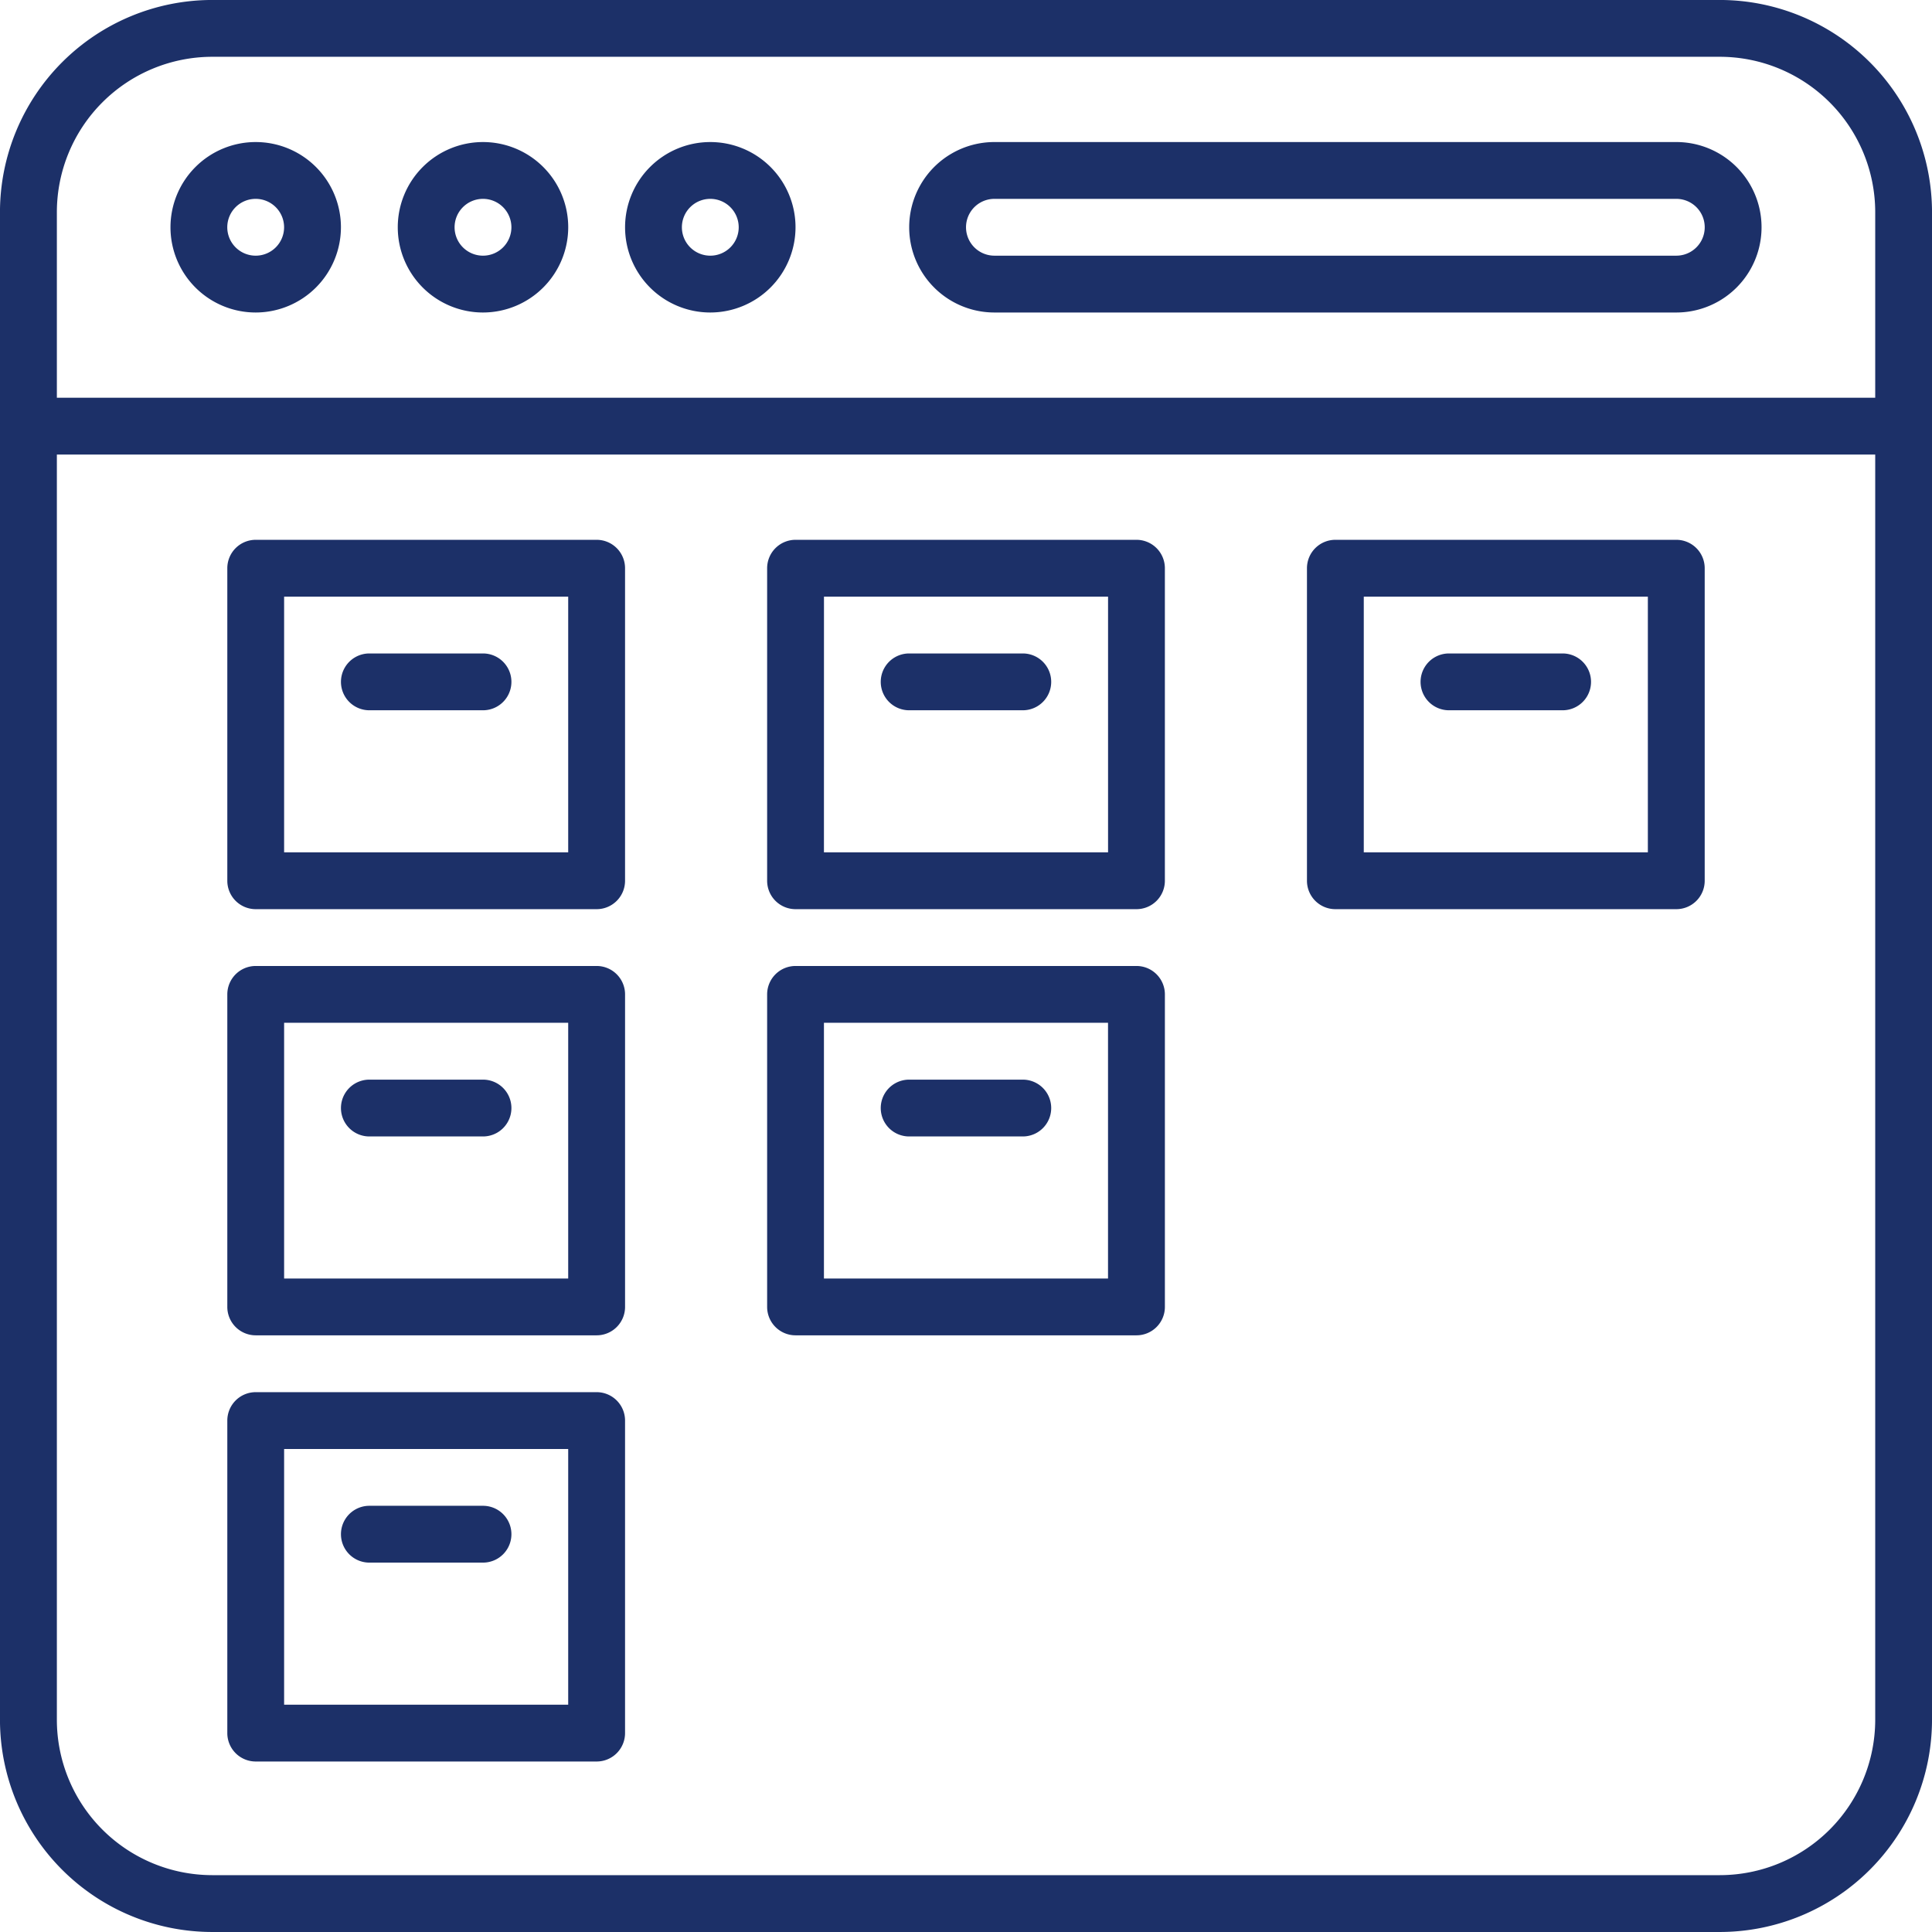
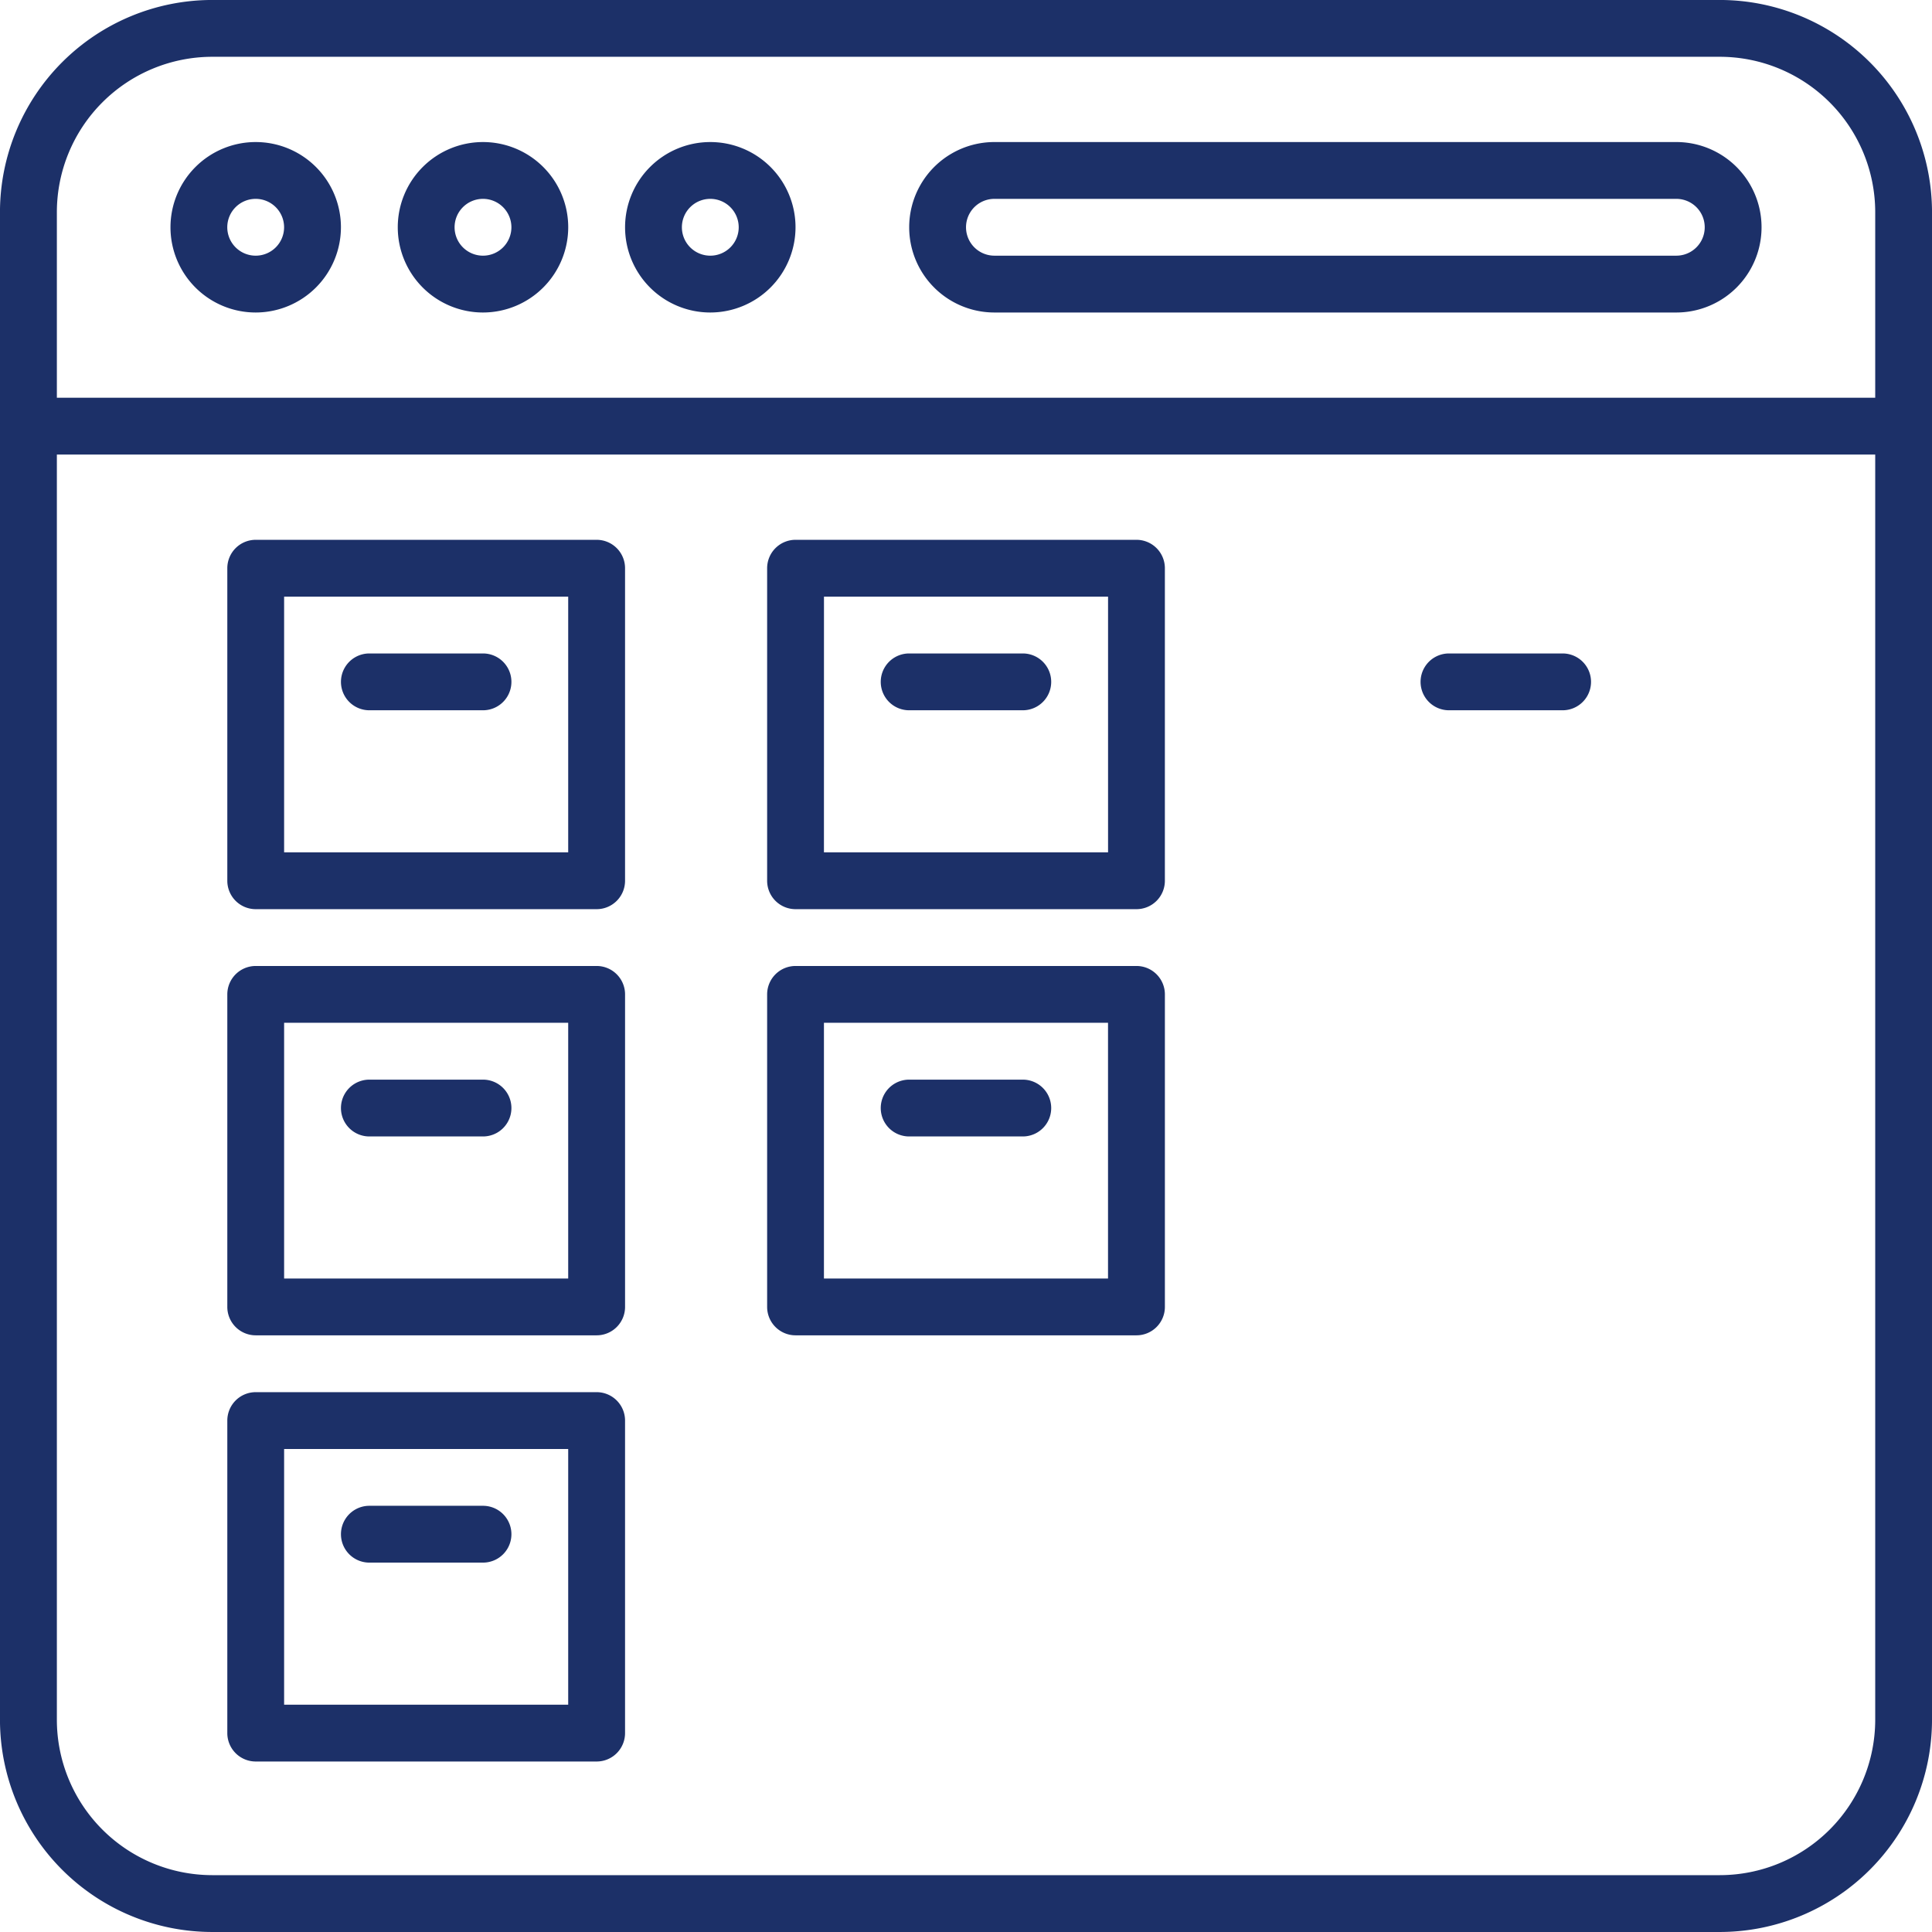
<svg xmlns="http://www.w3.org/2000/svg" width="161.181" height="161.18" viewBox="0 0 161.181 161.18">
  <g id="icon-task-board" transform="translate(-5069.462 -2785)">
    <path id="Path_26" data-name="Path 26" d="M229.038,176.742H103.254a17.718,17.718,0,0,1-17.7-17.7V33.26a17.718,17.718,0,0,1,17.7-17.7H229.038a17.718,17.718,0,0,1,17.7,17.7V159.044A17.718,17.718,0,0,1,229.038,176.742ZM103.254,20.3A12.973,12.973,0,0,0,90.3,33.258V159.042A12.973,12.973,0,0,0,103.254,172H229.038A12.973,12.973,0,0,0,242,159.042V33.258A12.973,12.973,0,0,0,229.038,20.3Z" transform="translate(4983.906 2769.438)" fill="#1c3068" />
    <path id="Path_27" data-name="Path 27" d="M244.371,129.186H87.933a2.37,2.37,0,0,1,0-4.74H244.371a2.37,2.37,0,0,1,0,4.74Z" transform="translate(4983.902 2693.737)" fill="#1c3068" />
    <path id="Path_28" data-name="Path 28" d="M139.329,68.667a7.11,7.11,0,1,1,7.112-7.11A7.119,7.119,0,0,1,139.329,68.667Zm0-9.481a2.37,2.37,0,1,0,2.37,2.37A2.373,2.373,0,0,0,139.329,59.186Z" transform="translate(4951.464 2742.404)" fill="#1c3068" />
    <path id="Path_29" data-name="Path 29" d="M201.558,68.667a7.11,7.11,0,1,1,7.11-7.11A7.119,7.119,0,0,1,201.558,68.667Zm0-9.481a2.37,2.37,0,1,0,2.37,2.37A2.373,2.373,0,0,0,201.558,59.186Z" transform="translate(4908.199 2742.404)" fill="#1c3068" />
    <path id="Path_30" data-name="Path 30" d="M263.779,68.667a7.11,7.11,0,1,1,7.11-7.11A7.118,7.118,0,0,1,263.779,68.667Zm0-9.481a2.37,2.37,0,1,0,2.37,2.37A2.373,2.373,0,0,0,263.779,59.186Z" transform="translate(4864.941 2742.404)" fill="#1c3068" />
    <path id="Path_31" data-name="Path 31" d="M398.447,68.667H341.559a7.11,7.11,0,1,1,0-14.221h56.888a7.11,7.11,0,1,1,0,14.221Zm-56.888-9.481a2.37,2.37,0,1,0,0,4.74h56.888a2.37,2.37,0,1,0,0-4.74Z" transform="translate(4810.865 2742.404)" fill="#1c3068" />
    <path id="Path_32" data-name="Path 32" d="M178.591,194.151H150.148a2.37,2.37,0,0,1-2.37-2.37V165.707a2.37,2.37,0,0,1,2.37-2.37H178.59a2.37,2.37,0,0,1,2.37,2.37V191.78a2.369,2.369,0,0,1-2.369,2.371Zm-26.074-4.74h23.7V168.078h-23.7Z" transform="translate(4940.648 2666.698)" fill="#1c3068" />
    <path id="Path_33" data-name="Path 33" d="M190.744,199.186h-9.481a2.37,2.37,0,1,1,0-4.74h9.481a2.37,2.37,0,0,1,0,4.74Z" transform="translate(4919.014 2645.07)" fill="#1c3068" />
    <path id="Path_34" data-name="Path 34" d="M326.371,194.151H297.928a2.37,2.37,0,0,1-2.37-2.37V165.707a2.37,2.37,0,0,1,2.37-2.37H326.37a2.37,2.37,0,0,1,2.37,2.37V191.78a2.368,2.368,0,0,1-2.369,2.371Zm-26.074-4.74H324V168.078H300.3Z" transform="translate(4837.904 2666.698)" fill="#1c3068" />
    <path id="Path_35" data-name="Path 35" d="M338.514,199.186h-9.481a2.37,2.37,0,0,1,0-4.74h9.481a2.37,2.37,0,1,1,0,4.74Z" transform="translate(4816.277 2645.07)" fill="#1c3068" />
-     <path id="Path_36" data-name="Path 36" d="M474.151,194.151H445.708a2.37,2.37,0,0,1-2.37-2.37V165.707a2.37,2.37,0,0,1,2.37-2.37H474.15a2.37,2.37,0,0,1,2.37,2.37V191.78a2.368,2.368,0,0,1-2.369,2.371Zm-26.073-4.74h23.7V168.078h-23.7Z" transform="translate(4735.16 2666.698)" fill="#1c3068" />
    <path id="Path_37" data-name="Path 37" d="M486.294,199.186h-9.481a2.37,2.37,0,0,1,0-4.74h9.481a2.37,2.37,0,0,1,0,4.74Z" transform="translate(4713.533 2645.07)" fill="#1c3068" />
    <path id="Path_38" data-name="Path 38" d="M178.594,310.814H150.151a2.37,2.37,0,0,1-2.37-2.37V282.371a2.37,2.37,0,0,1,2.37-2.37h28.443a2.37,2.37,0,0,1,2.37,2.37v26.073A2.37,2.37,0,0,1,178.594,310.814Zm-26.074-4.74h23.7V284.741h-23.7Z" transform="translate(4940.645 2585.588)" fill="#1c3068" />
    <path id="Path_39" data-name="Path 39" d="M190.744,315.856h-9.481a2.37,2.37,0,1,1,0-4.74h9.481a2.37,2.37,0,1,1,0,4.74Z" transform="translate(4919.014 2563.955)" fill="#1c3068" />
    <path id="Path_40" data-name="Path 40" d="M326.374,310.814H297.931a2.37,2.37,0,0,1-2.37-2.37V282.371a2.37,2.37,0,0,1,2.37-2.37h28.443a2.37,2.37,0,0,1,2.37,2.37v26.073A2.37,2.37,0,0,1,326.374,310.814Zm-26.074-4.74H324V284.741H300.3Z" transform="translate(4837.901 2585.588)" fill="#1c3068" />
    <path id="Path_41" data-name="Path 41" d="M338.514,315.856h-9.481a2.37,2.37,0,1,1,0-4.74h9.481a2.37,2.37,0,1,1,0,4.74Z" transform="translate(4816.277 2563.955)" fill="#1c3068" />
    <path id="Path_42" data-name="Path 42" d="M178.591,427.484H150.148a2.37,2.37,0,0,1-2.37-2.37V399.041a2.37,2.37,0,0,1,2.37-2.37H178.59a2.37,2.37,0,0,1,2.37,2.37v26.073a2.369,2.369,0,0,1-2.369,2.37Zm-26.074-4.74h23.7V401.411h-23.7Z" transform="translate(4940.648 2504.473)" fill="#1c3068" />
    <path id="Path_43" data-name="Path 43" d="M190.744,432.516h-9.481a2.37,2.37,0,1,1,0-4.74h9.481a2.37,2.37,0,1,1,0,4.74Z" transform="translate(4919.014 2482.848)" fill="#1c3068" />
  </g>
</svg>